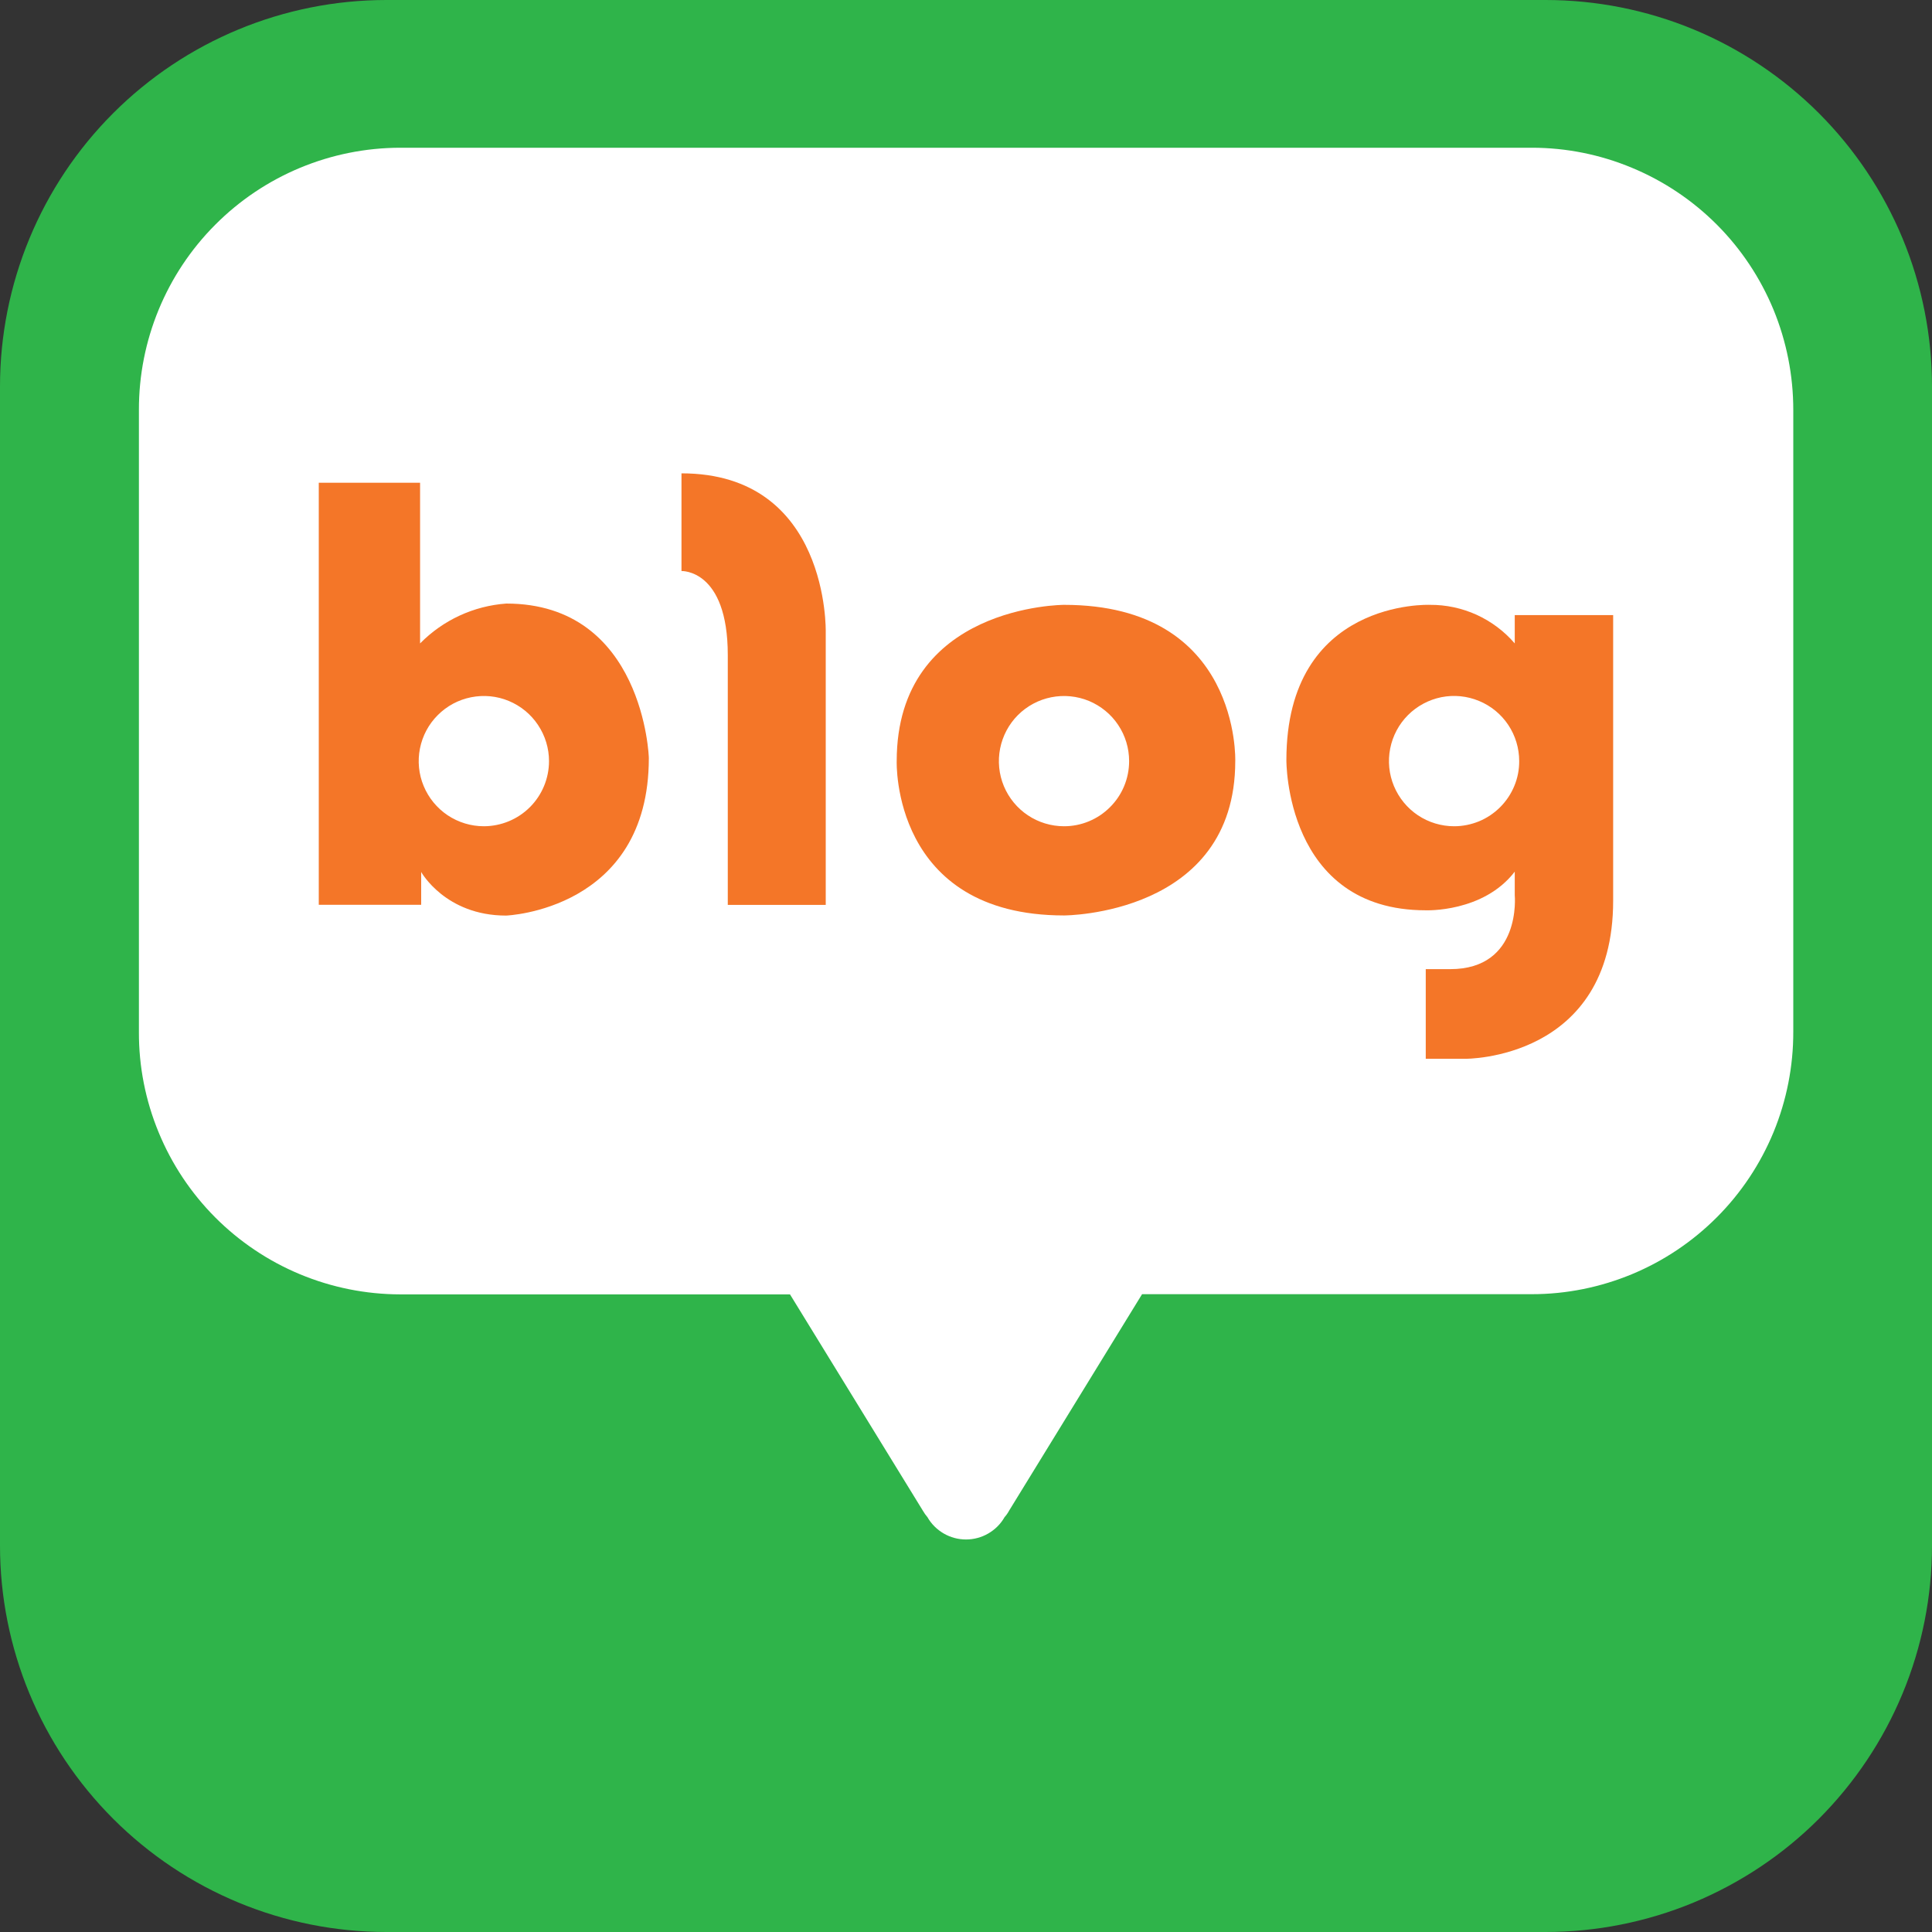
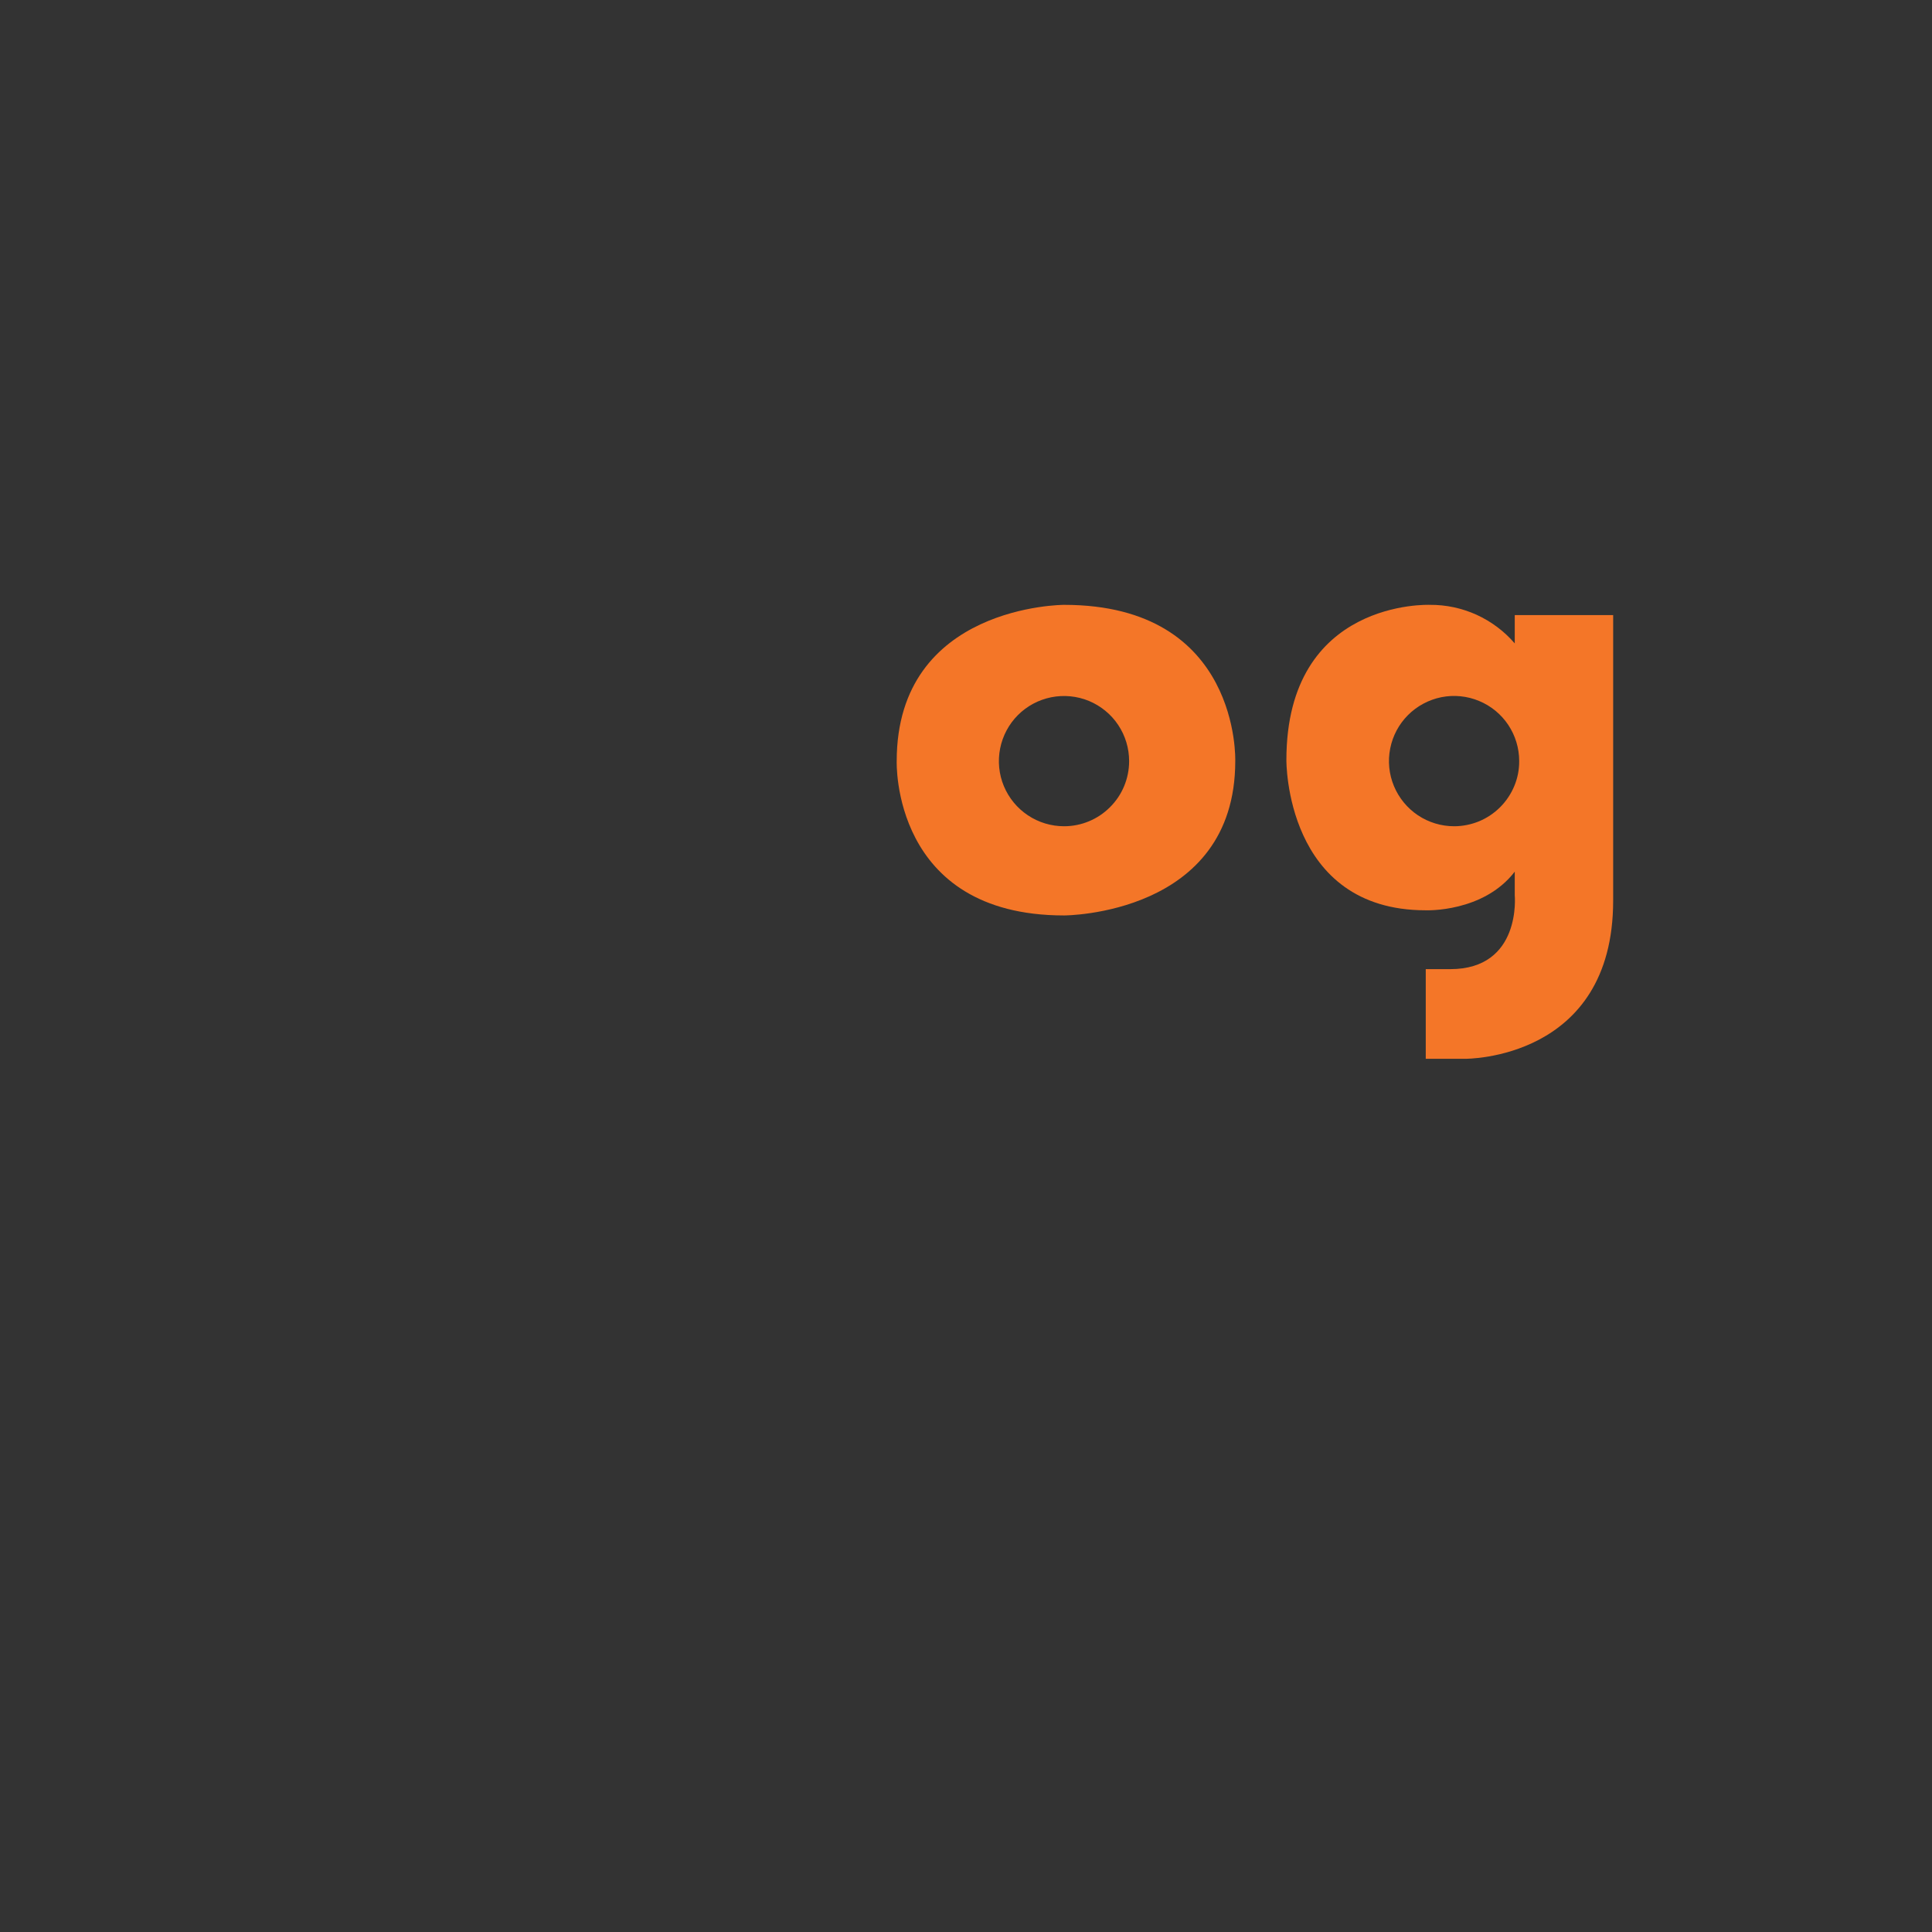
<svg xmlns="http://www.w3.org/2000/svg" width="30" height="30" viewBox="0 0 30 30" fill="none">
  <rect x="0" y="0" width="30" height="30" fill="#333333" stroke="none" />
-   <path d="M30 24.001C30 24.789 29.845 25.57 29.543 26.297C29.241 27.025 28.799 27.686 28.242 28.244C27.685 28.801 27.023 29.242 26.295 29.544C25.567 29.845 24.787 30 23.999 30H6C4.409 30 2.883 29.368 1.758 28.243C0.633 27.118 0 25.593 0 24.001L0 6.001C-3.17253e-08 4.41 0.632 2.883 1.757 1.758C2.882 0.633 4.408 0 6 1.19695e-07H23.999C24.787 -0 25.568 0.155 26.296 0.456C27.024 0.758 27.685 1.2 28.243 1.757C28.8 2.315 29.242 2.976 29.544 3.704C29.845 4.432 30 5.213 30 6.001V24.001Z" fill="#2FB44A" />
-   <path d="M23.787 2.294H6.213C5.135 2.296 4.102 2.726 3.342 3.49C2.581 4.253 2.155 5.288 2.157 6.365V16.025C2.155 16.559 2.259 17.088 2.463 17.582C2.666 18.076 2.964 18.524 3.341 18.903C3.718 19.281 4.166 19.582 4.659 19.787C5.152 19.992 5.68 20.098 6.214 20.099H12.267L14.334 23.464C14.353 23.497 14.376 23.529 14.401 23.558C14.461 23.664 14.549 23.751 14.654 23.812C14.759 23.873 14.879 23.905 15 23.905C15.121 23.905 15.241 23.873 15.346 23.812C15.451 23.751 15.539 23.664 15.599 23.558C15.626 23.528 15.65 23.494 15.669 23.458L17.734 20.096H23.788C24.322 20.096 24.851 19.989 25.344 19.784C25.837 19.579 26.284 19.278 26.661 18.9C27.038 18.522 27.336 18.073 27.54 17.579C27.743 17.085 27.847 16.556 27.846 16.022V6.365C27.846 5.832 27.742 5.303 27.539 4.809C27.335 4.316 27.037 3.867 26.66 3.489C26.283 3.111 25.835 2.811 25.342 2.606C24.849 2.4 24.321 2.294 23.787 2.294Z" fill="white" />
-   <path d="M7.861 9.372C7.354 9.409 6.879 9.629 6.523 9.991V7.496H4.95V14.05H6.54V13.54C6.54 13.54 6.915 14.217 7.858 14.217C7.858 14.217 10.075 14.136 10.075 11.773C10.078 11.768 9.996 9.372 7.861 9.372ZM7.514 12.83C7.314 12.83 7.119 12.771 6.952 12.66C6.786 12.549 6.656 12.391 6.579 12.206C6.502 12.022 6.482 11.818 6.521 11.622C6.56 11.426 6.656 11.245 6.798 11.104C6.939 10.962 7.119 10.866 7.315 10.827C7.512 10.788 7.715 10.807 7.9 10.884C8.085 10.961 8.243 11.09 8.354 11.257C8.465 11.423 8.525 11.618 8.525 11.819C8.525 12.086 8.418 12.344 8.229 12.533C8.039 12.723 7.782 12.829 7.514 12.83Z" fill="#F47628" />
-   <path d="M10.582 7.35V8.867C10.582 8.867 11.301 8.835 11.301 10.172V14.051H12.822V9.812C12.822 9.812 12.88 7.35 10.582 7.35Z" fill="#F47628" />
  <path d="M16.523 9.392C16.523 9.392 13.924 9.392 13.924 11.819C13.924 11.819 13.84 14.215 16.523 14.215C16.523 14.215 19.181 14.215 19.181 11.819C19.181 11.819 19.267 9.392 16.523 9.392ZM16.523 12.83C16.323 12.83 16.127 12.771 15.961 12.66C15.794 12.549 15.665 12.391 15.588 12.207C15.511 12.022 15.491 11.818 15.53 11.622C15.569 11.426 15.665 11.245 15.806 11.104C15.948 10.962 16.128 10.866 16.324 10.827C16.52 10.788 16.724 10.808 16.909 10.884C17.093 10.961 17.252 11.09 17.363 11.257C17.474 11.423 17.533 11.618 17.533 11.819C17.533 12.087 17.427 12.344 17.237 12.533C17.048 12.723 16.791 12.83 16.523 12.83Z" fill="#F47628" />
  <path d="M23.521 9.551V9.991C23.358 9.801 23.155 9.65 22.928 9.546C22.7 9.443 22.453 9.39 22.203 9.392C22.203 9.392 19.975 9.298 19.975 11.802C19.975 11.802 19.951 14.135 22.139 14.135C22.139 14.135 23.032 14.172 23.521 13.535V13.9C23.521 13.9 23.631 15.049 22.518 15.049H22.139V16.441H22.75C22.75 16.441 25.049 16.466 25.049 13.985V9.551H23.521ZM22.58 12.83C22.38 12.83 22.185 12.771 22.018 12.66C21.852 12.549 21.722 12.391 21.645 12.206C21.568 12.021 21.548 11.818 21.587 11.622C21.626 11.425 21.722 11.245 21.863 11.104C22.005 10.962 22.185 10.866 22.381 10.826C22.578 10.787 22.781 10.807 22.966 10.884C23.151 10.96 23.309 11.09 23.42 11.256C23.531 11.423 23.59 11.618 23.59 11.818C23.591 11.951 23.565 12.083 23.514 12.205C23.463 12.328 23.389 12.439 23.295 12.533C23.201 12.627 23.09 12.702 22.967 12.753C22.845 12.803 22.713 12.83 22.58 12.83Z" fill="#F47628" />
</svg>